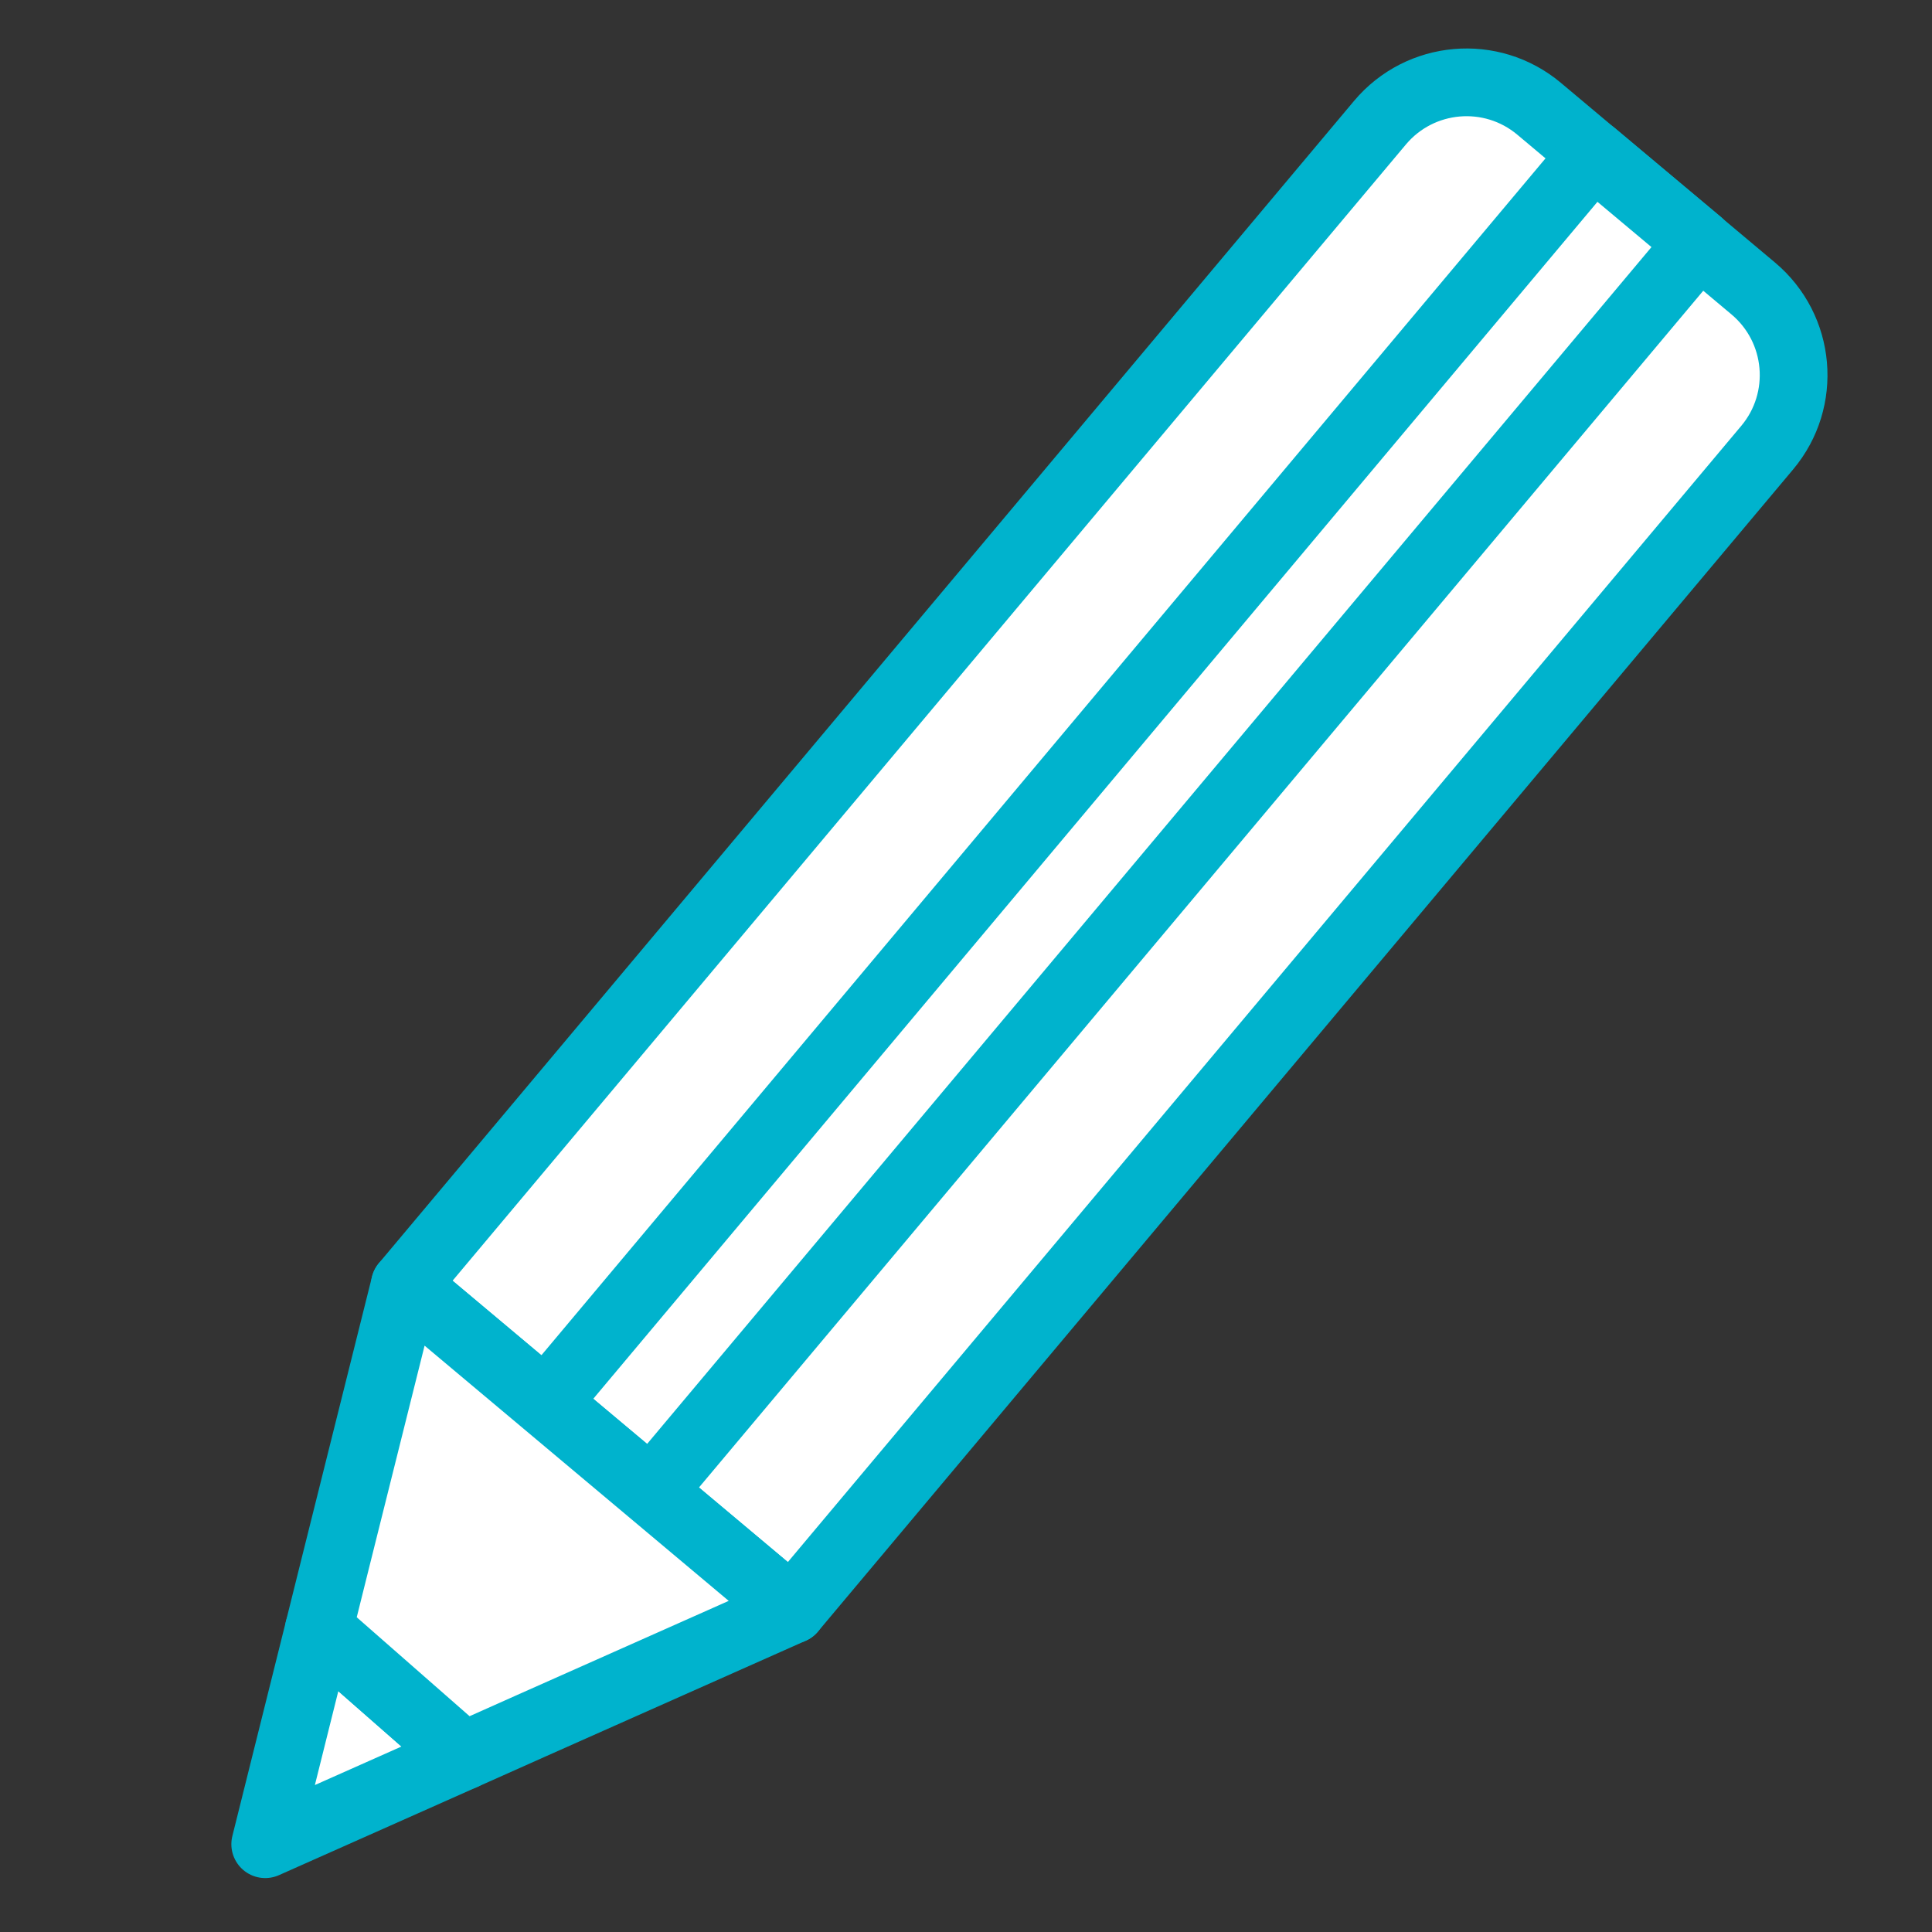
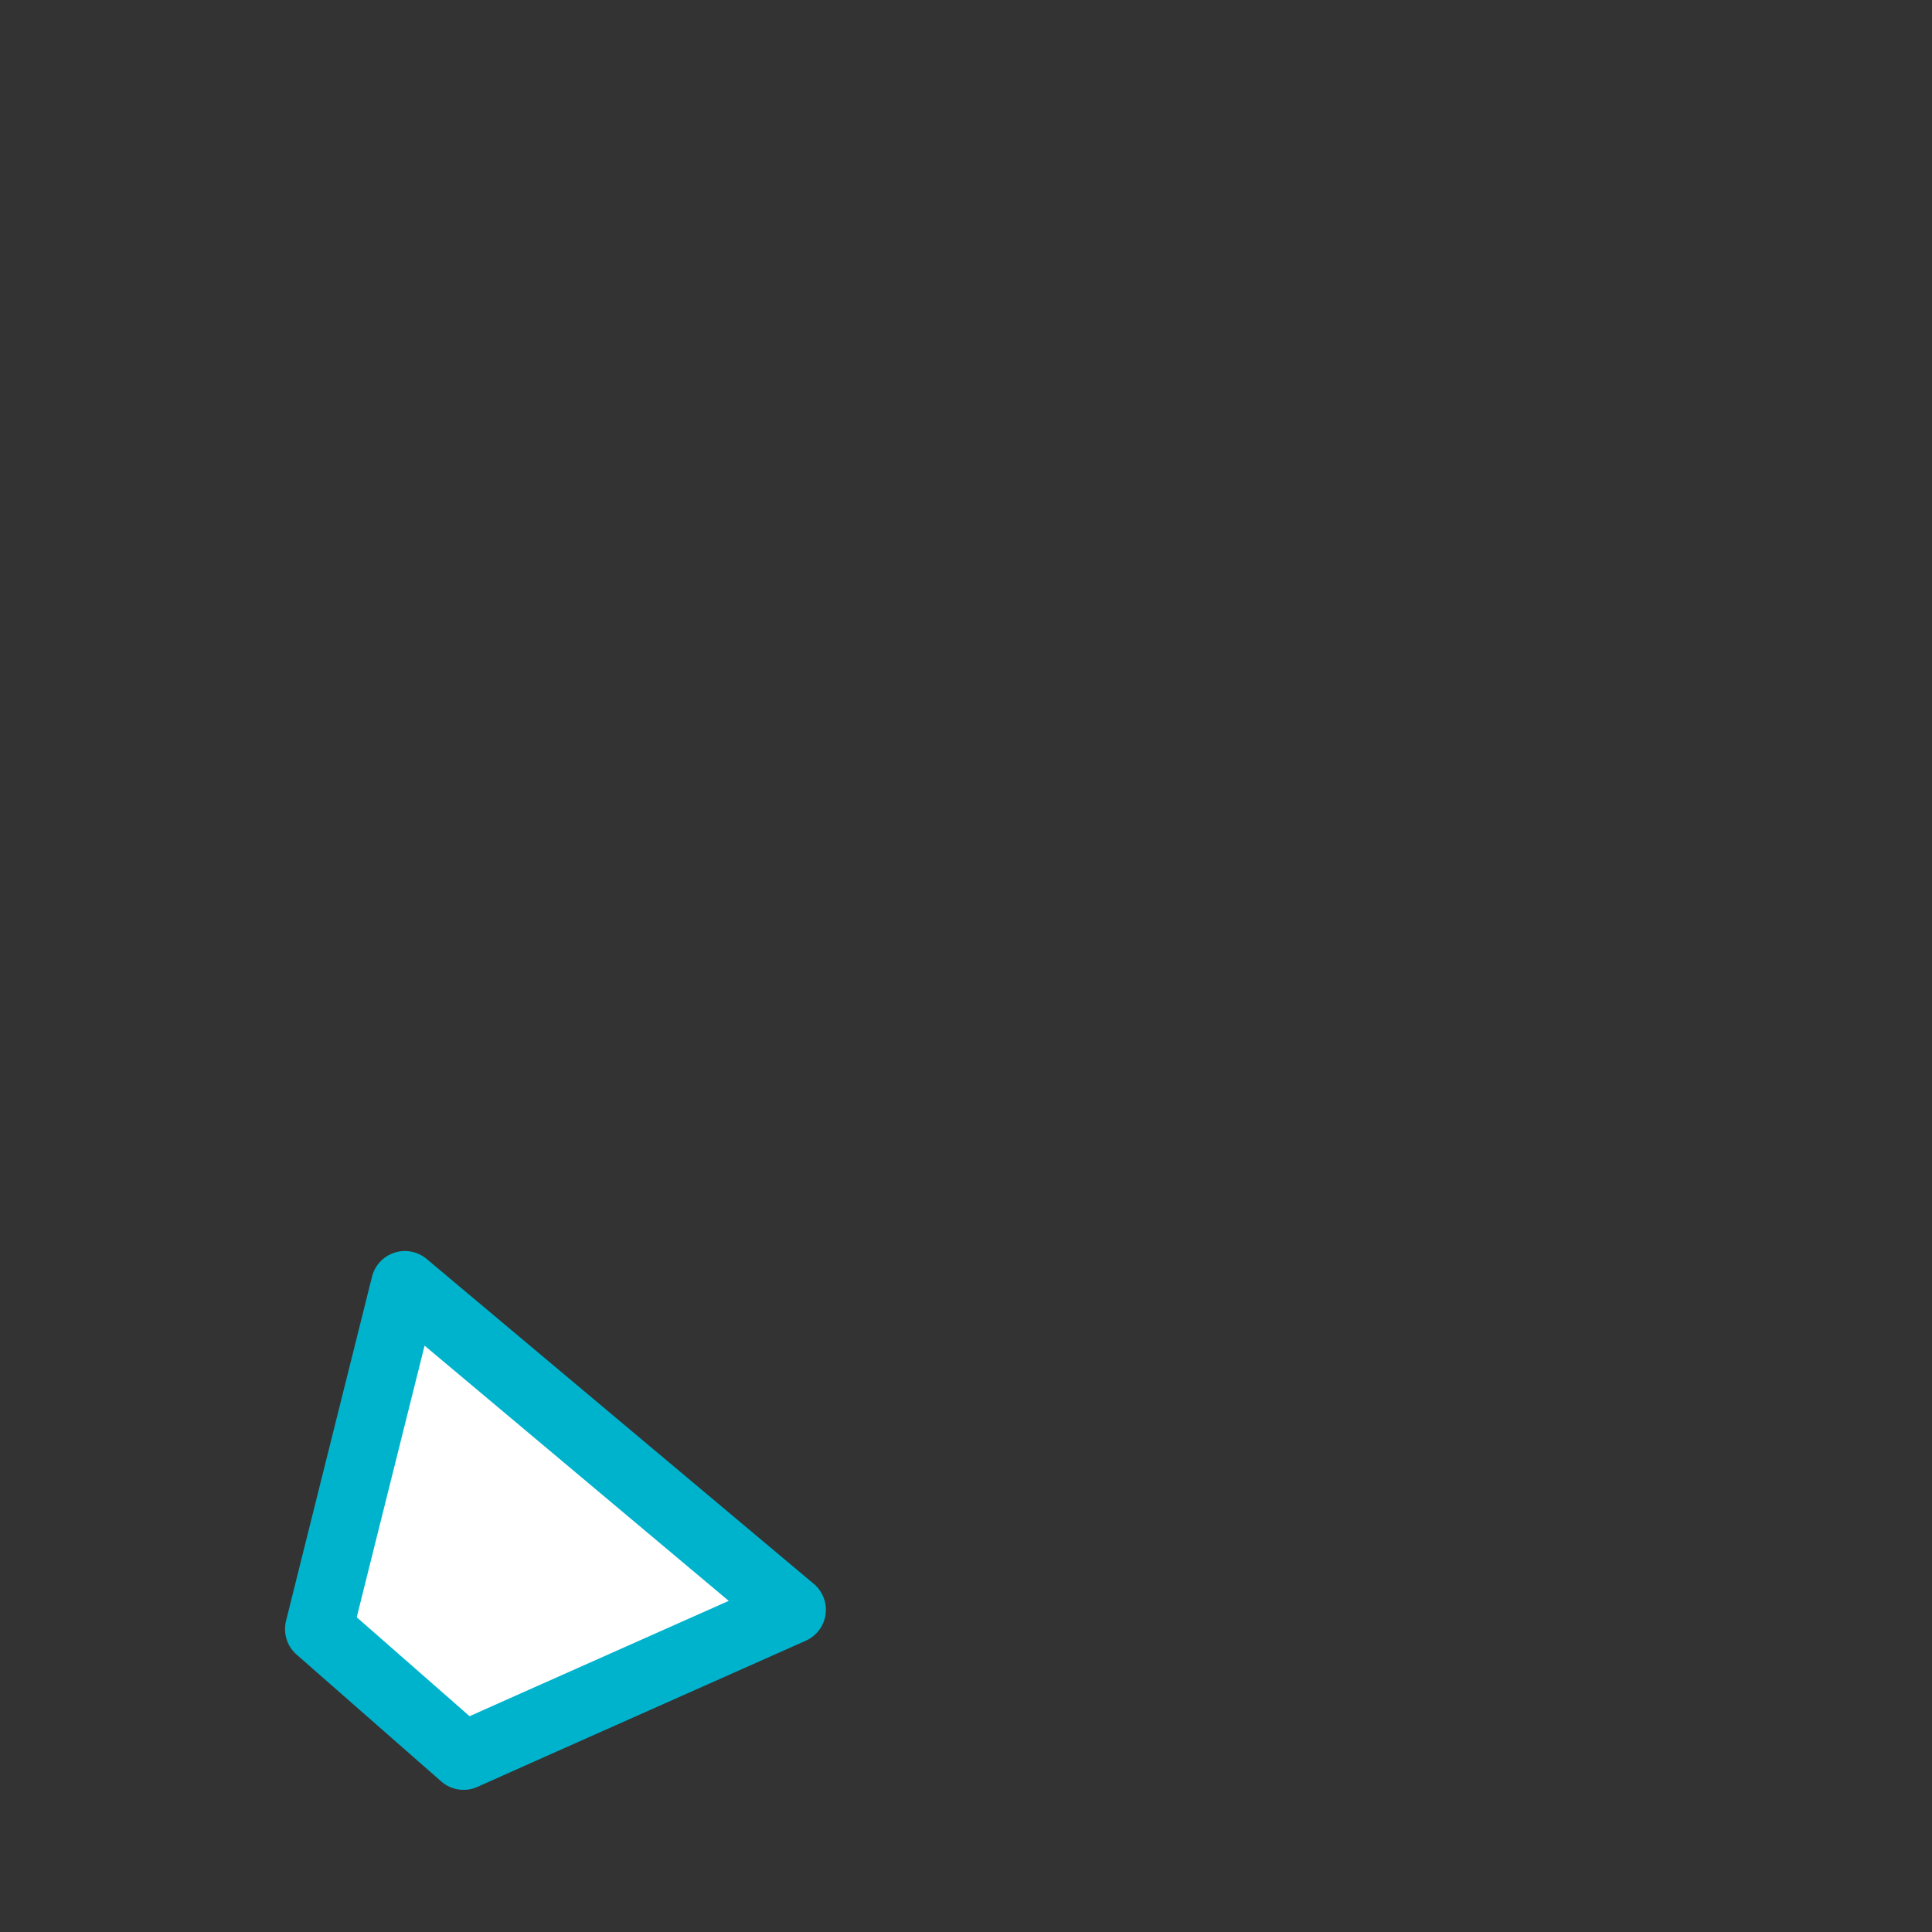
<svg xmlns="http://www.w3.org/2000/svg" width="180" height="180">
  <rect width="100%" height="100%" fill="#333333" stroke="none" />
-   <path d="m73.79,149.98l90.86-108.28c3.73-4.45,3.15-11.08-1.3-14.82l-19.96-16.75c-4.45-3.73-11.08-3.15-14.82,1.3L37.72,119.71l36.07,30.27Z" style="fill:#fff;stroke:#00b3cd;stroke-linecap:round;stroke-linejoin:round;stroke-width:6.31px" />
-   <path style="fill:#fff;stroke:#00b3cd;stroke-linecap:round;stroke-linejoin:round;stroke-width:6.31px" d="M60.68 138.97 158.31 22.63 148.44 14.36 50.83 130.71 60.68 138.97z" />
-   <path style="fill:#fff;stroke:#00b3cd;stroke-linecap:round;stroke-linejoin:round;stroke-width:6.31px" d="M24.71 171.82 43.19 163.6 29.71 151.78 24.71 171.82z" />
  <path style="fill:#fff;stroke:#00b3cd;stroke-linecap:round;stroke-linejoin:round;stroke-width:6.31px" d="M73.79 149.98 37.72 119.71 31.26 145.56 29.71 151.78 43.19 163.6 49.44 160.81 73.79 149.98z" />
</svg>